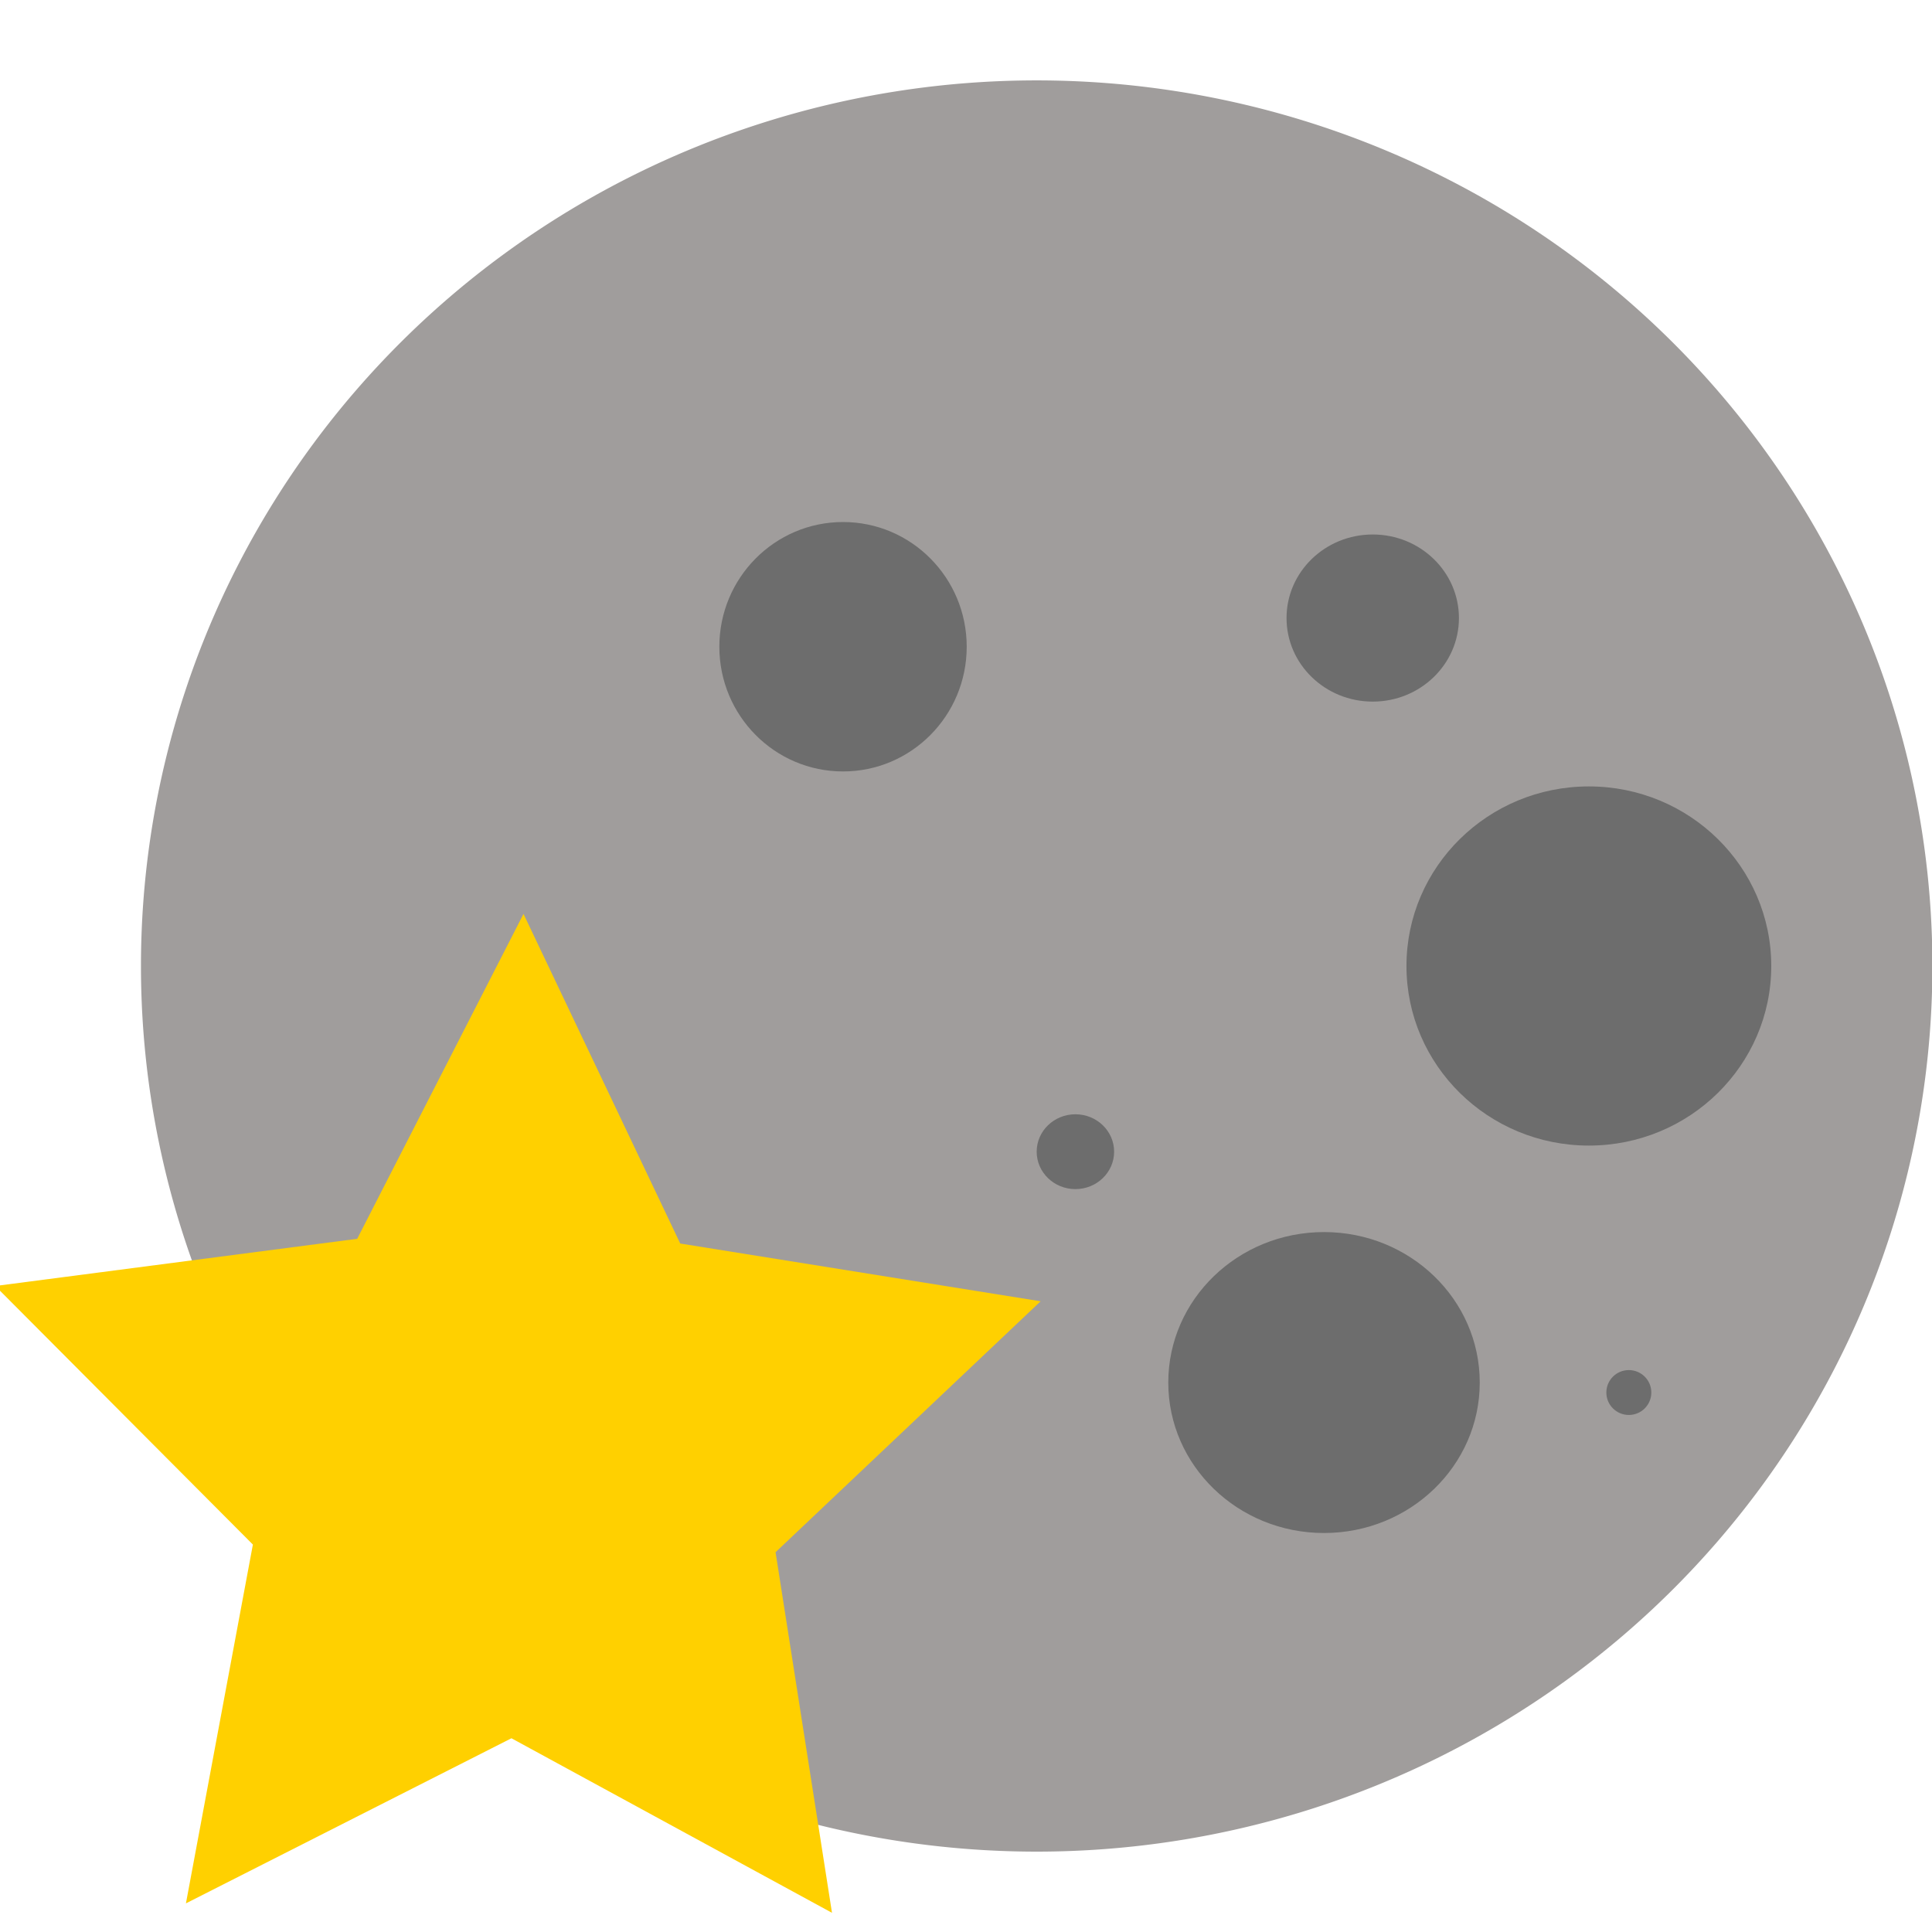
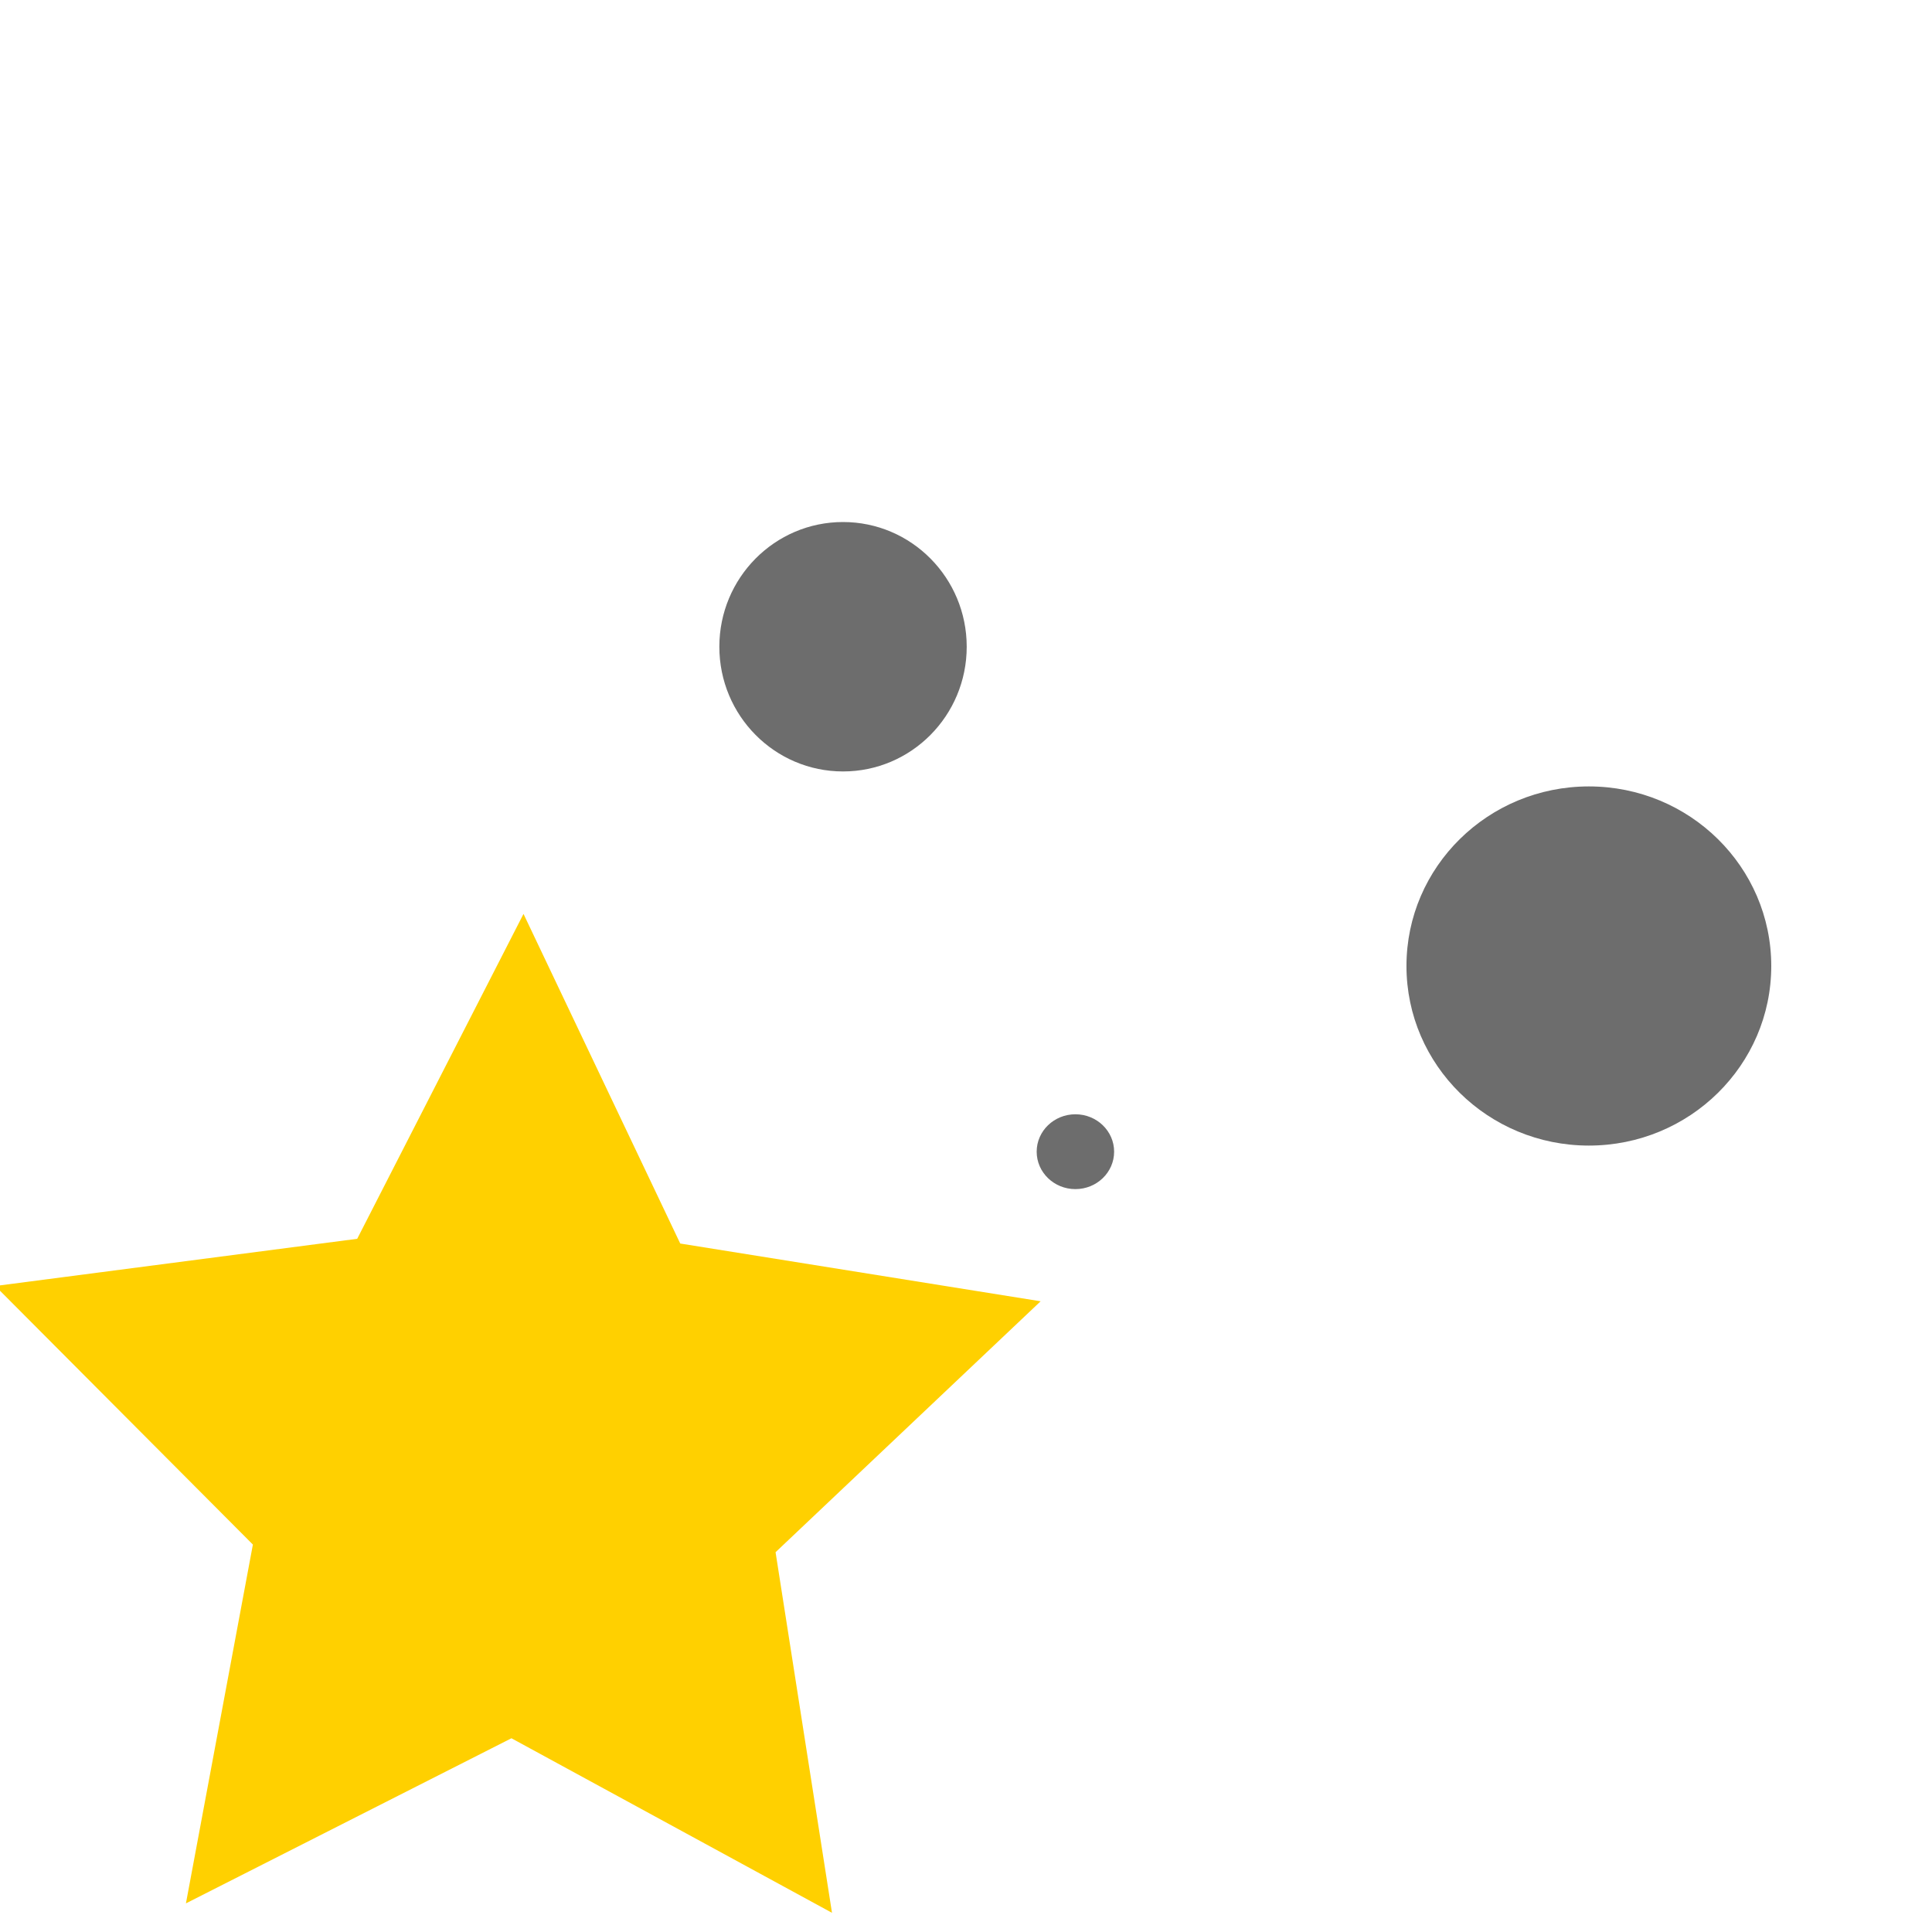
<svg xmlns="http://www.w3.org/2000/svg" xmlns:ns1="http://sodipodi.sourceforge.net/DTD/sodipodi-0.dtd" xmlns:ns2="http://www.inkscape.org/namespaces/inkscape" viewBox="0 0 120 120" version="1.1" id="svg11420" ns1:docname="DegreBlackout.svg" ns2:version="1.2.2 (732a01da63, 2022-12-09)" width="120" height="120" ns2:export-filename="..\..\..\..\..\ModeBlackout.svg" ns2:export-xdpi="96" ns2:export-ydpi="96">
  <ns1:namedview id="namedview11422" pagecolor="#ffffff" bordercolor="#000000" borderopacity="0.25" ns2:showpageshadow="2" ns2:pageopacity="0.0" ns2:pagecheckerboard="0" ns2:deskcolor="#d1d1d1" showgrid="false" ns2:zoom="1.5898438" ns2:cx="228.32432" ns2:cy="256.3145" ns2:window-width="1920" ns2:window-height="1001" ns2:window-x="-9" ns2:window-y="-9" ns2:window-maximized="1" ns2:current-layer="svg11420" />
  <defs id="defs11414">
    <style id="style11412">.fa-secondary{opacity:.4}</style>
  </defs>
-   <path class="fa-primary" d="m 64.39,4.993 a 55.634,55.007 0 1 0 0,110.015 55.634,55.007 0 1 0 0,-110.015 z" id="path11416" style="fill:#a09d9c;fill-opacity:1;stroke:#000000;stroke-width:0;stroke-dasharray:none;stroke-opacity:1" />
  <ellipse style="opacity:1;fill:#6d6d6d;fill-opacity:1;stroke:#000000;stroke-width:0;stroke-dasharray:none;stroke-opacity:1" id="path21061" cx="52.362" cy="40.17" rx="7.682" ry="7.746" />
-   <ellipse style="opacity:1;fill:#6d6d6d;fill-opacity:1;stroke:#000000;stroke-width:0;stroke-dasharray:none;stroke-opacity:1" id="path23865" cx="82.237" cy="85.872" rx="9.673" ry="9.346" />
  <ellipse style="opacity:1;fill:#6d6d6d;fill-opacity:1;stroke:#000000;stroke-width:0;stroke-dasharray:none;stroke-opacity:1" id="path28275" cx="98.687" cy="60" rx="11.329" ry="11.154" />
-   <ellipse style="opacity:1;fill:#6d6d6d;fill-opacity:1;stroke:#000000;stroke-width:0;stroke-dasharray:none;stroke-opacity:1" id="path29055" cx="85.263" cy="38.388" rx="5.354" ry="5.19" />
  <ellipse style="opacity:1;fill:#6d6d6d;fill-opacity:1;stroke:#000000;stroke-width:0;stroke-dasharray:none;stroke-opacity:1" id="path29783" cx="66.795" cy="71.534" rx="2.405" ry="2.324" />
-   <ellipse style="opacity:1;fill:#6d6d6d;fill-opacity:1;stroke:#000000;stroke-width:0;stroke-dasharray:none;stroke-opacity:1" id="path29837" cx="101.17" cy="86.492" rx="1.397" ry="1.394" />
-   <path ns1:type="star" style="opacity:1;fill:#ffd000;fill-opacity:1;stroke:#000000;stroke-width:0;stroke-dasharray:none;stroke-opacity:1" id="path29891" ns2:flatsided="false" ns1:sides="5" ns1:cx="64.157249" ns1:cy="306.98035" ns1:r1="75.361214" ns1:r2="37.680607" ns1:arg1="0.95709221" ns1:arg2="1.5854107" ns2:rounded="0" ns2:randomized="0" d="M 107.558,368.59 63.607,344.657 18.975,367.295 l 9.18,-49.196 -35.322,-35.452 49.625,-6.472 22.802,-44.548 21.49,45.196 49.414,7.919 -36.343,34.404 z" ns2:transform-center-x="-0.15432902" ns2:transform-center-y="-3.1152773" transform="matrix(0.453,0,0,0.453,2.953,-48.163)" />
+   <path ns1:type="star" style="opacity:1;fill:#ffd000;fill-opacity:1;stroke:#000000;stroke-width:0;stroke-dasharray:none;stroke-opacity:1" id="path29891" ns2:flatsided="false" ns1:sides="5" ns1:cx="64.157249" ns1:cy="306.98035" ns1:r1="75.361214" ns1:r2="37.680607" ns1:arg1="0.95709221" ns1:arg2="1.5854107" ns2:rounded="0" ns2:randomized="0" d="M 107.558,368.59 63.607,344.657 18.975,367.295 l 9.18,-49.196 -35.322,-35.452 49.625,-6.472 22.802,-44.548 21.49,45.196 49.414,7.919 -36.343,34.404 " ns2:transform-center-x="-0.15432902" ns2:transform-center-y="-3.1152773" transform="matrix(0.453,0,0,0.453,2.953,-48.163)" />
</svg>